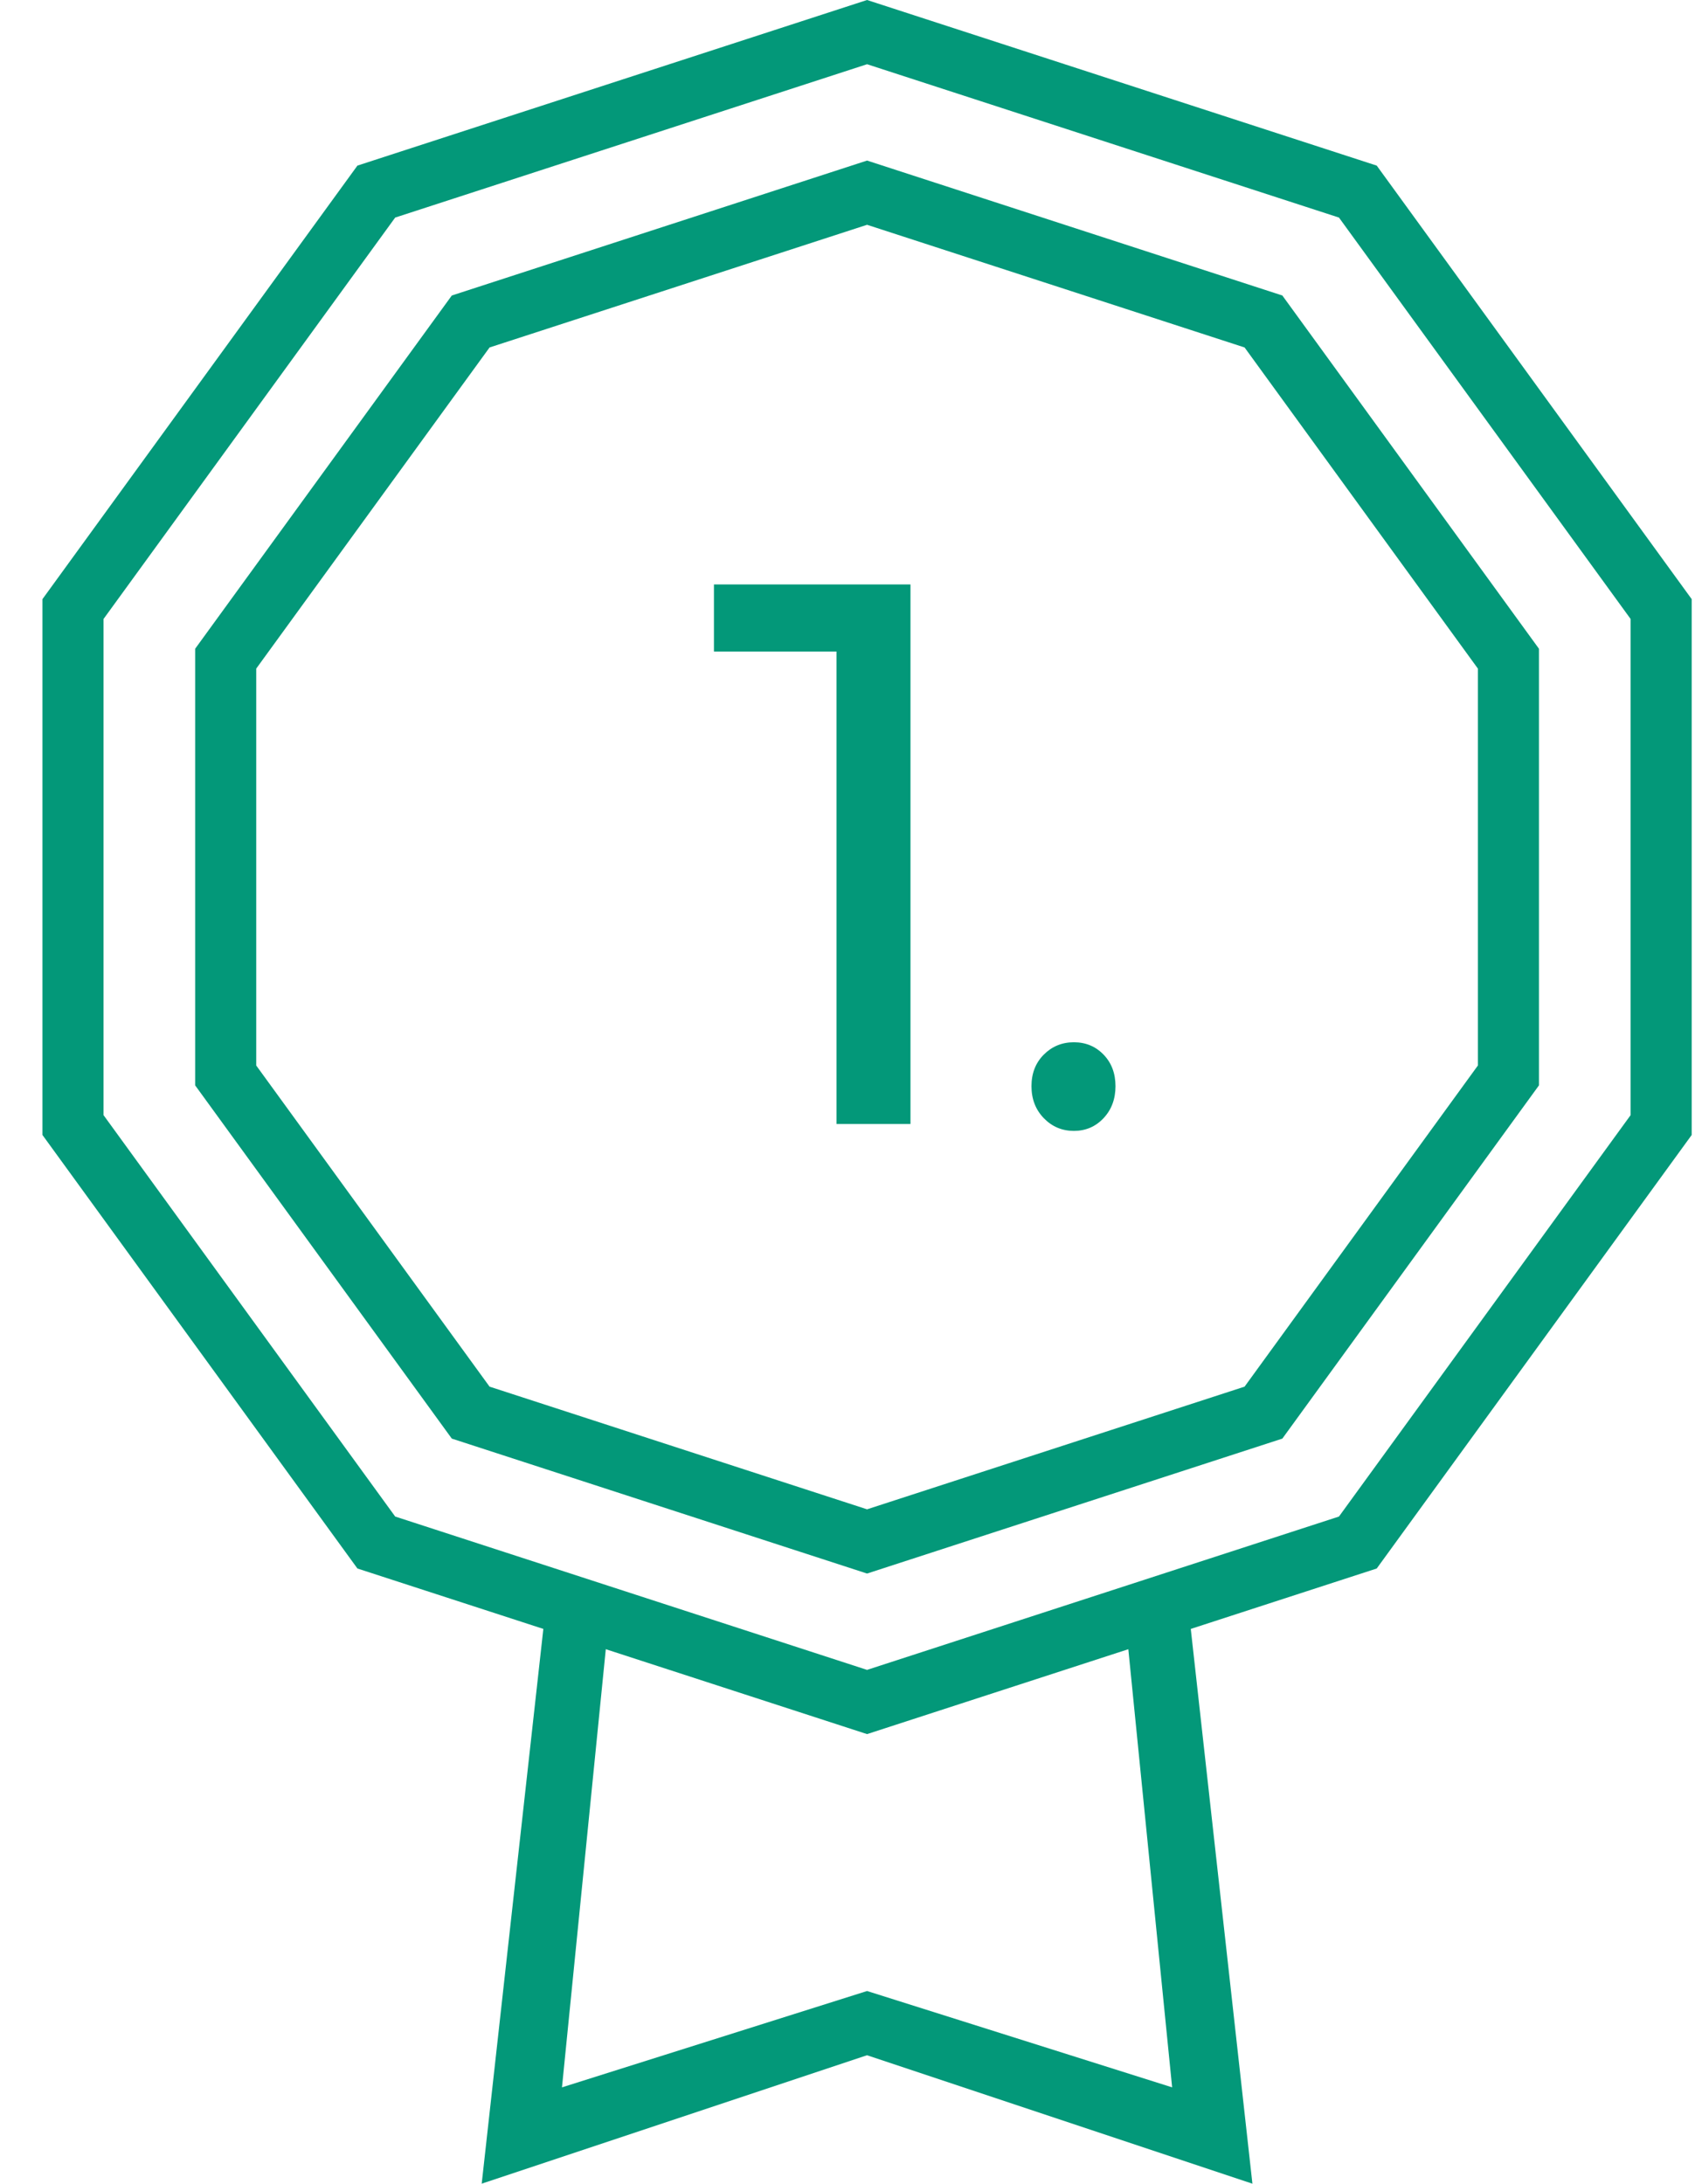
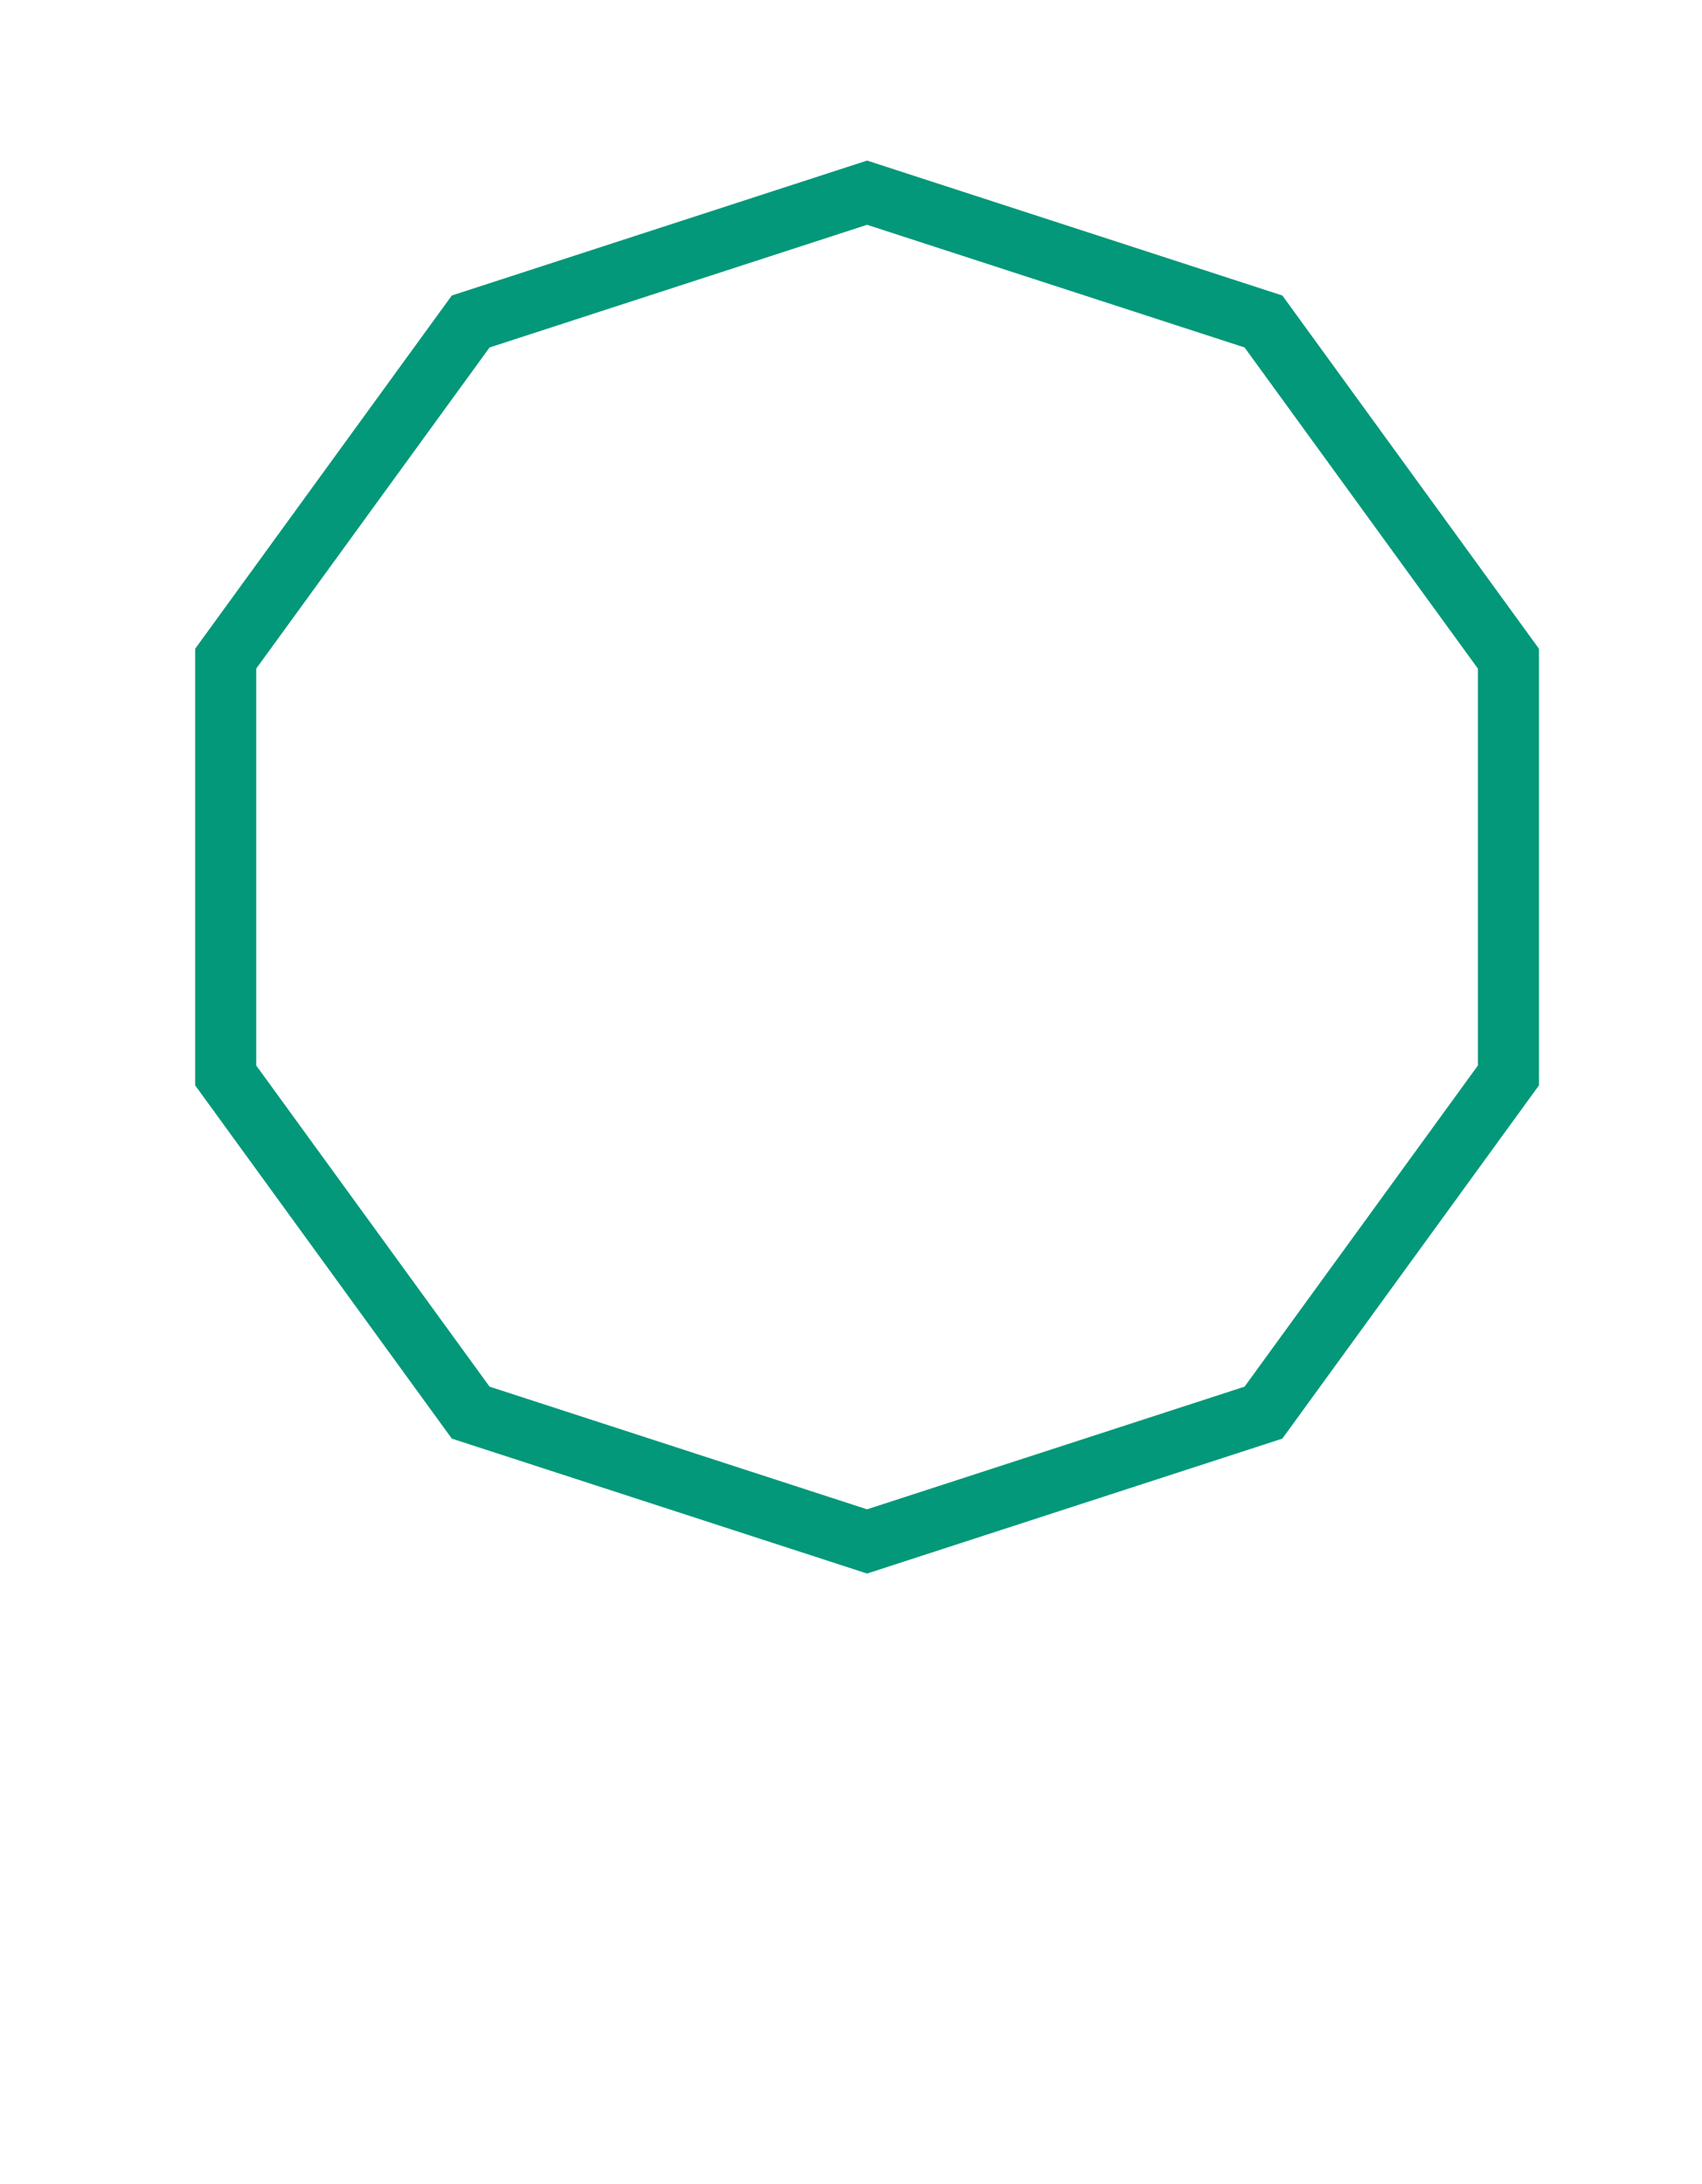
<svg xmlns="http://www.w3.org/2000/svg" viewBox="0 0 53 68">
  <defs>
    <clipPath id="clip_0">
      <rect x="-789" y="-1908" width="1024" height="2629" clip-rule="evenodd" />
    </clipPath>
  </defs>
  <g clip-path="url(#clip_0)">
-     <path fill="rgb(3,152,121)" stroke="none" transform="translate(15 50)" d="M4 0L2 0L0 18L12 14L24 18L22 0L20 0L21.5 15L12 12L2.5 15L4 0Z" fill-rule="evenodd" />
-   </g>
+     </g>
  <defs>
    <clipPath id="clip_1">
-       <rect x="-789" y="-1908" width="1024" height="2629" clip-rule="evenodd" />
-     </clipPath>
+       </clipPath>
  </defs>
  <g clip-path="url(#clip_1)">
    <path fill="rgb(3,152,121)" stroke="none" transform="translate(1.322 0)" d="M41.549 5.157L25.678 0L9.808 5.157L0 18.657L0 35.343L9.808 48.843L25.678 54L41.549 48.843L51.357 35.343L51.357 18.657L41.549 5.157ZM40.373 6.775L25.678 2L10.984 6.775L1.902 19.275L1.902 34.725L10.984 47.225L25.678 52L40.373 47.225L49.455 34.725L49.455 19.275L40.373 6.775Z" fill-rule="evenodd" />
  </g>
  <defs>
    <clipPath id="clip_2">
      <rect x="-789" y="-1908" width="1024" height="2629" clip-rule="evenodd" />
    </clipPath>
  </defs>
  <g clip-path="url(#clip_2)">
    <path fill="rgb(3,152,121)" stroke="none" transform="translate(6.077 5)" d="M33.855 4.202L20.923 0L7.992 4.202L0 15.202L0 28.798L7.992 39.798L20.923 44L33.855 39.798L41.846 28.798L41.846 15.202L33.855 4.202ZM32.679 5.82L20.923 2L9.168 5.82L1.902 15.82L1.902 28.18L9.168 38.18L20.923 42L32.679 38.18L39.944 28.18L39.944 15.82L32.679 5.82Z" fill-rule="evenodd" />
  </g>
  <defs>
    <clipPath id="clip_3">
-       <rect x="-789" y="-1908" width="1024" height="2629" clip-rule="evenodd" />
-     </clipPath>
+       </clipPath>
  </defs>
  <g clip-path="url(#clip_3)">
    <path fill="rgb(3,152,121)" stroke="none" transform="translate(22.232 18.2)" d="M6.12 0L0 0L0 2.088L3.816 2.088L3.816 16.8L6.12 16.8L6.12 0ZM12.504 15.624C12.504 15.224 12.38 14.896 12.132 14.64C11.884 14.384 11.576 14.256 11.208 14.256C10.84 14.256 10.528 14.384 10.272 14.64C10.016 14.896 9.888 15.224 9.888 15.624C9.888 16.024 10.016 16.356 10.272 16.62C10.528 16.884 10.84 17.016 11.208 17.016C11.576 17.016 11.884 16.884 12.132 16.62C12.38 16.356 12.504 16.024 12.504 15.624Z" fill-rule="evenodd" />
  </g>
</svg>